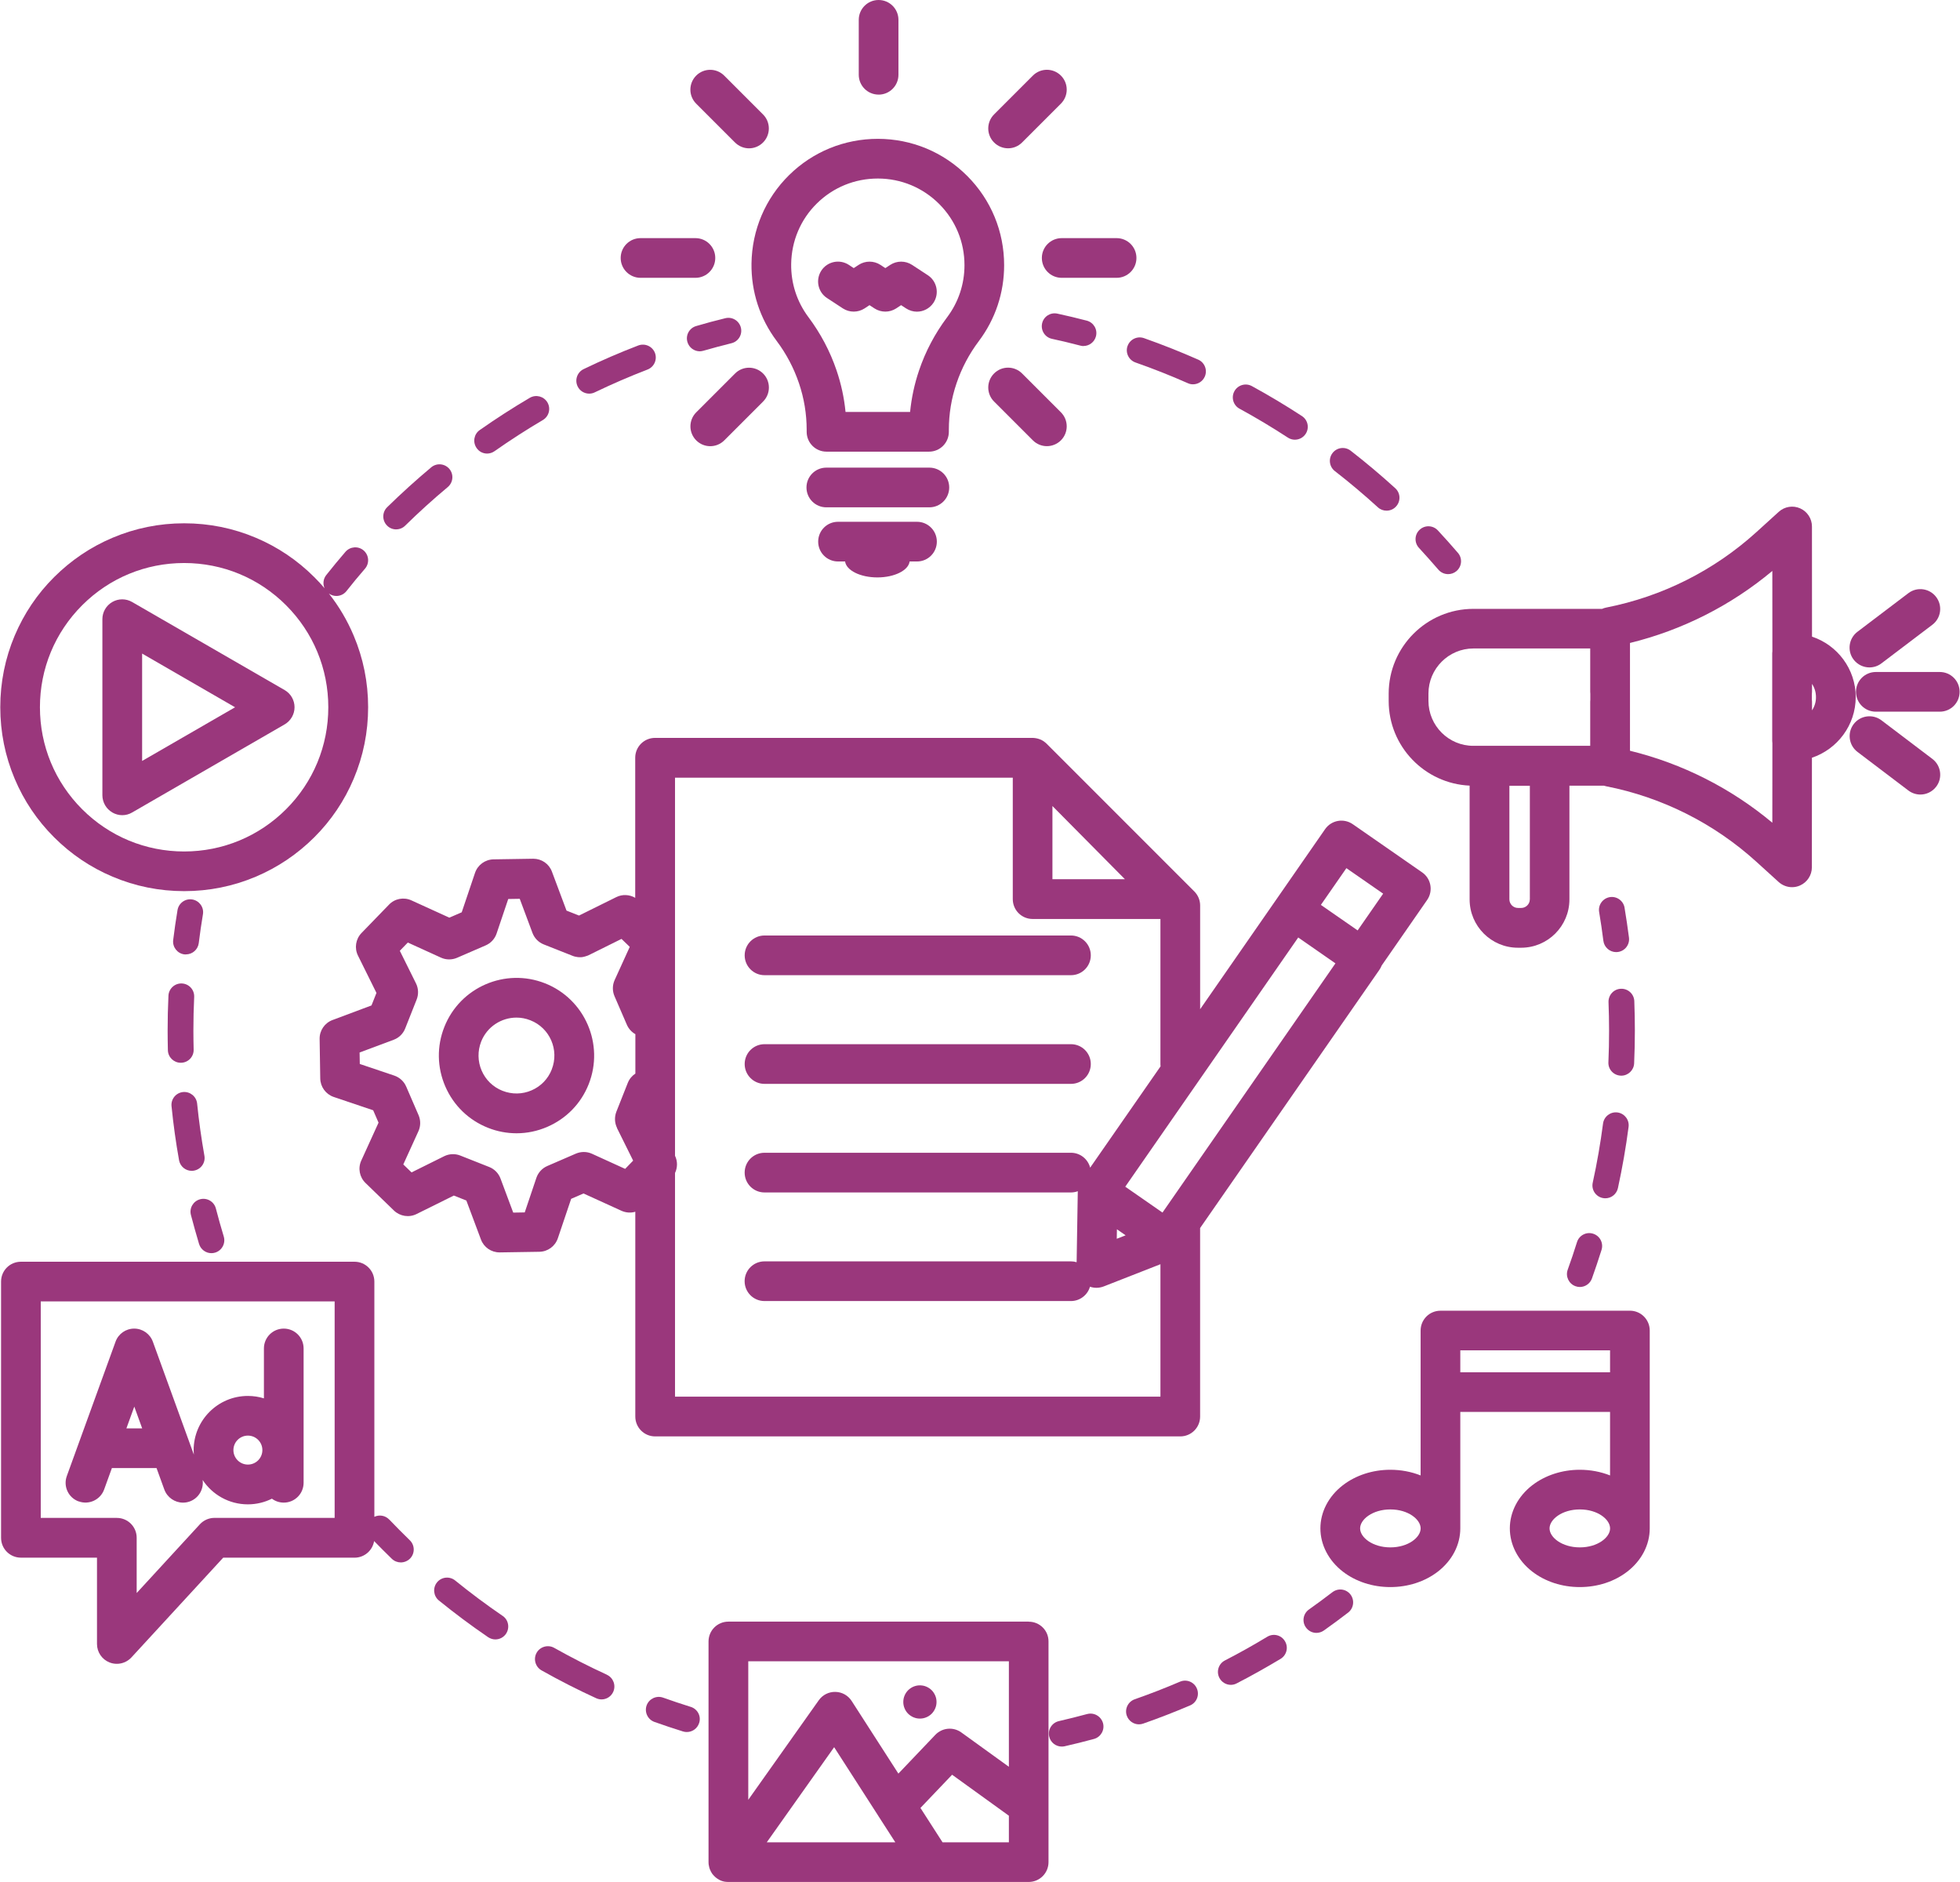
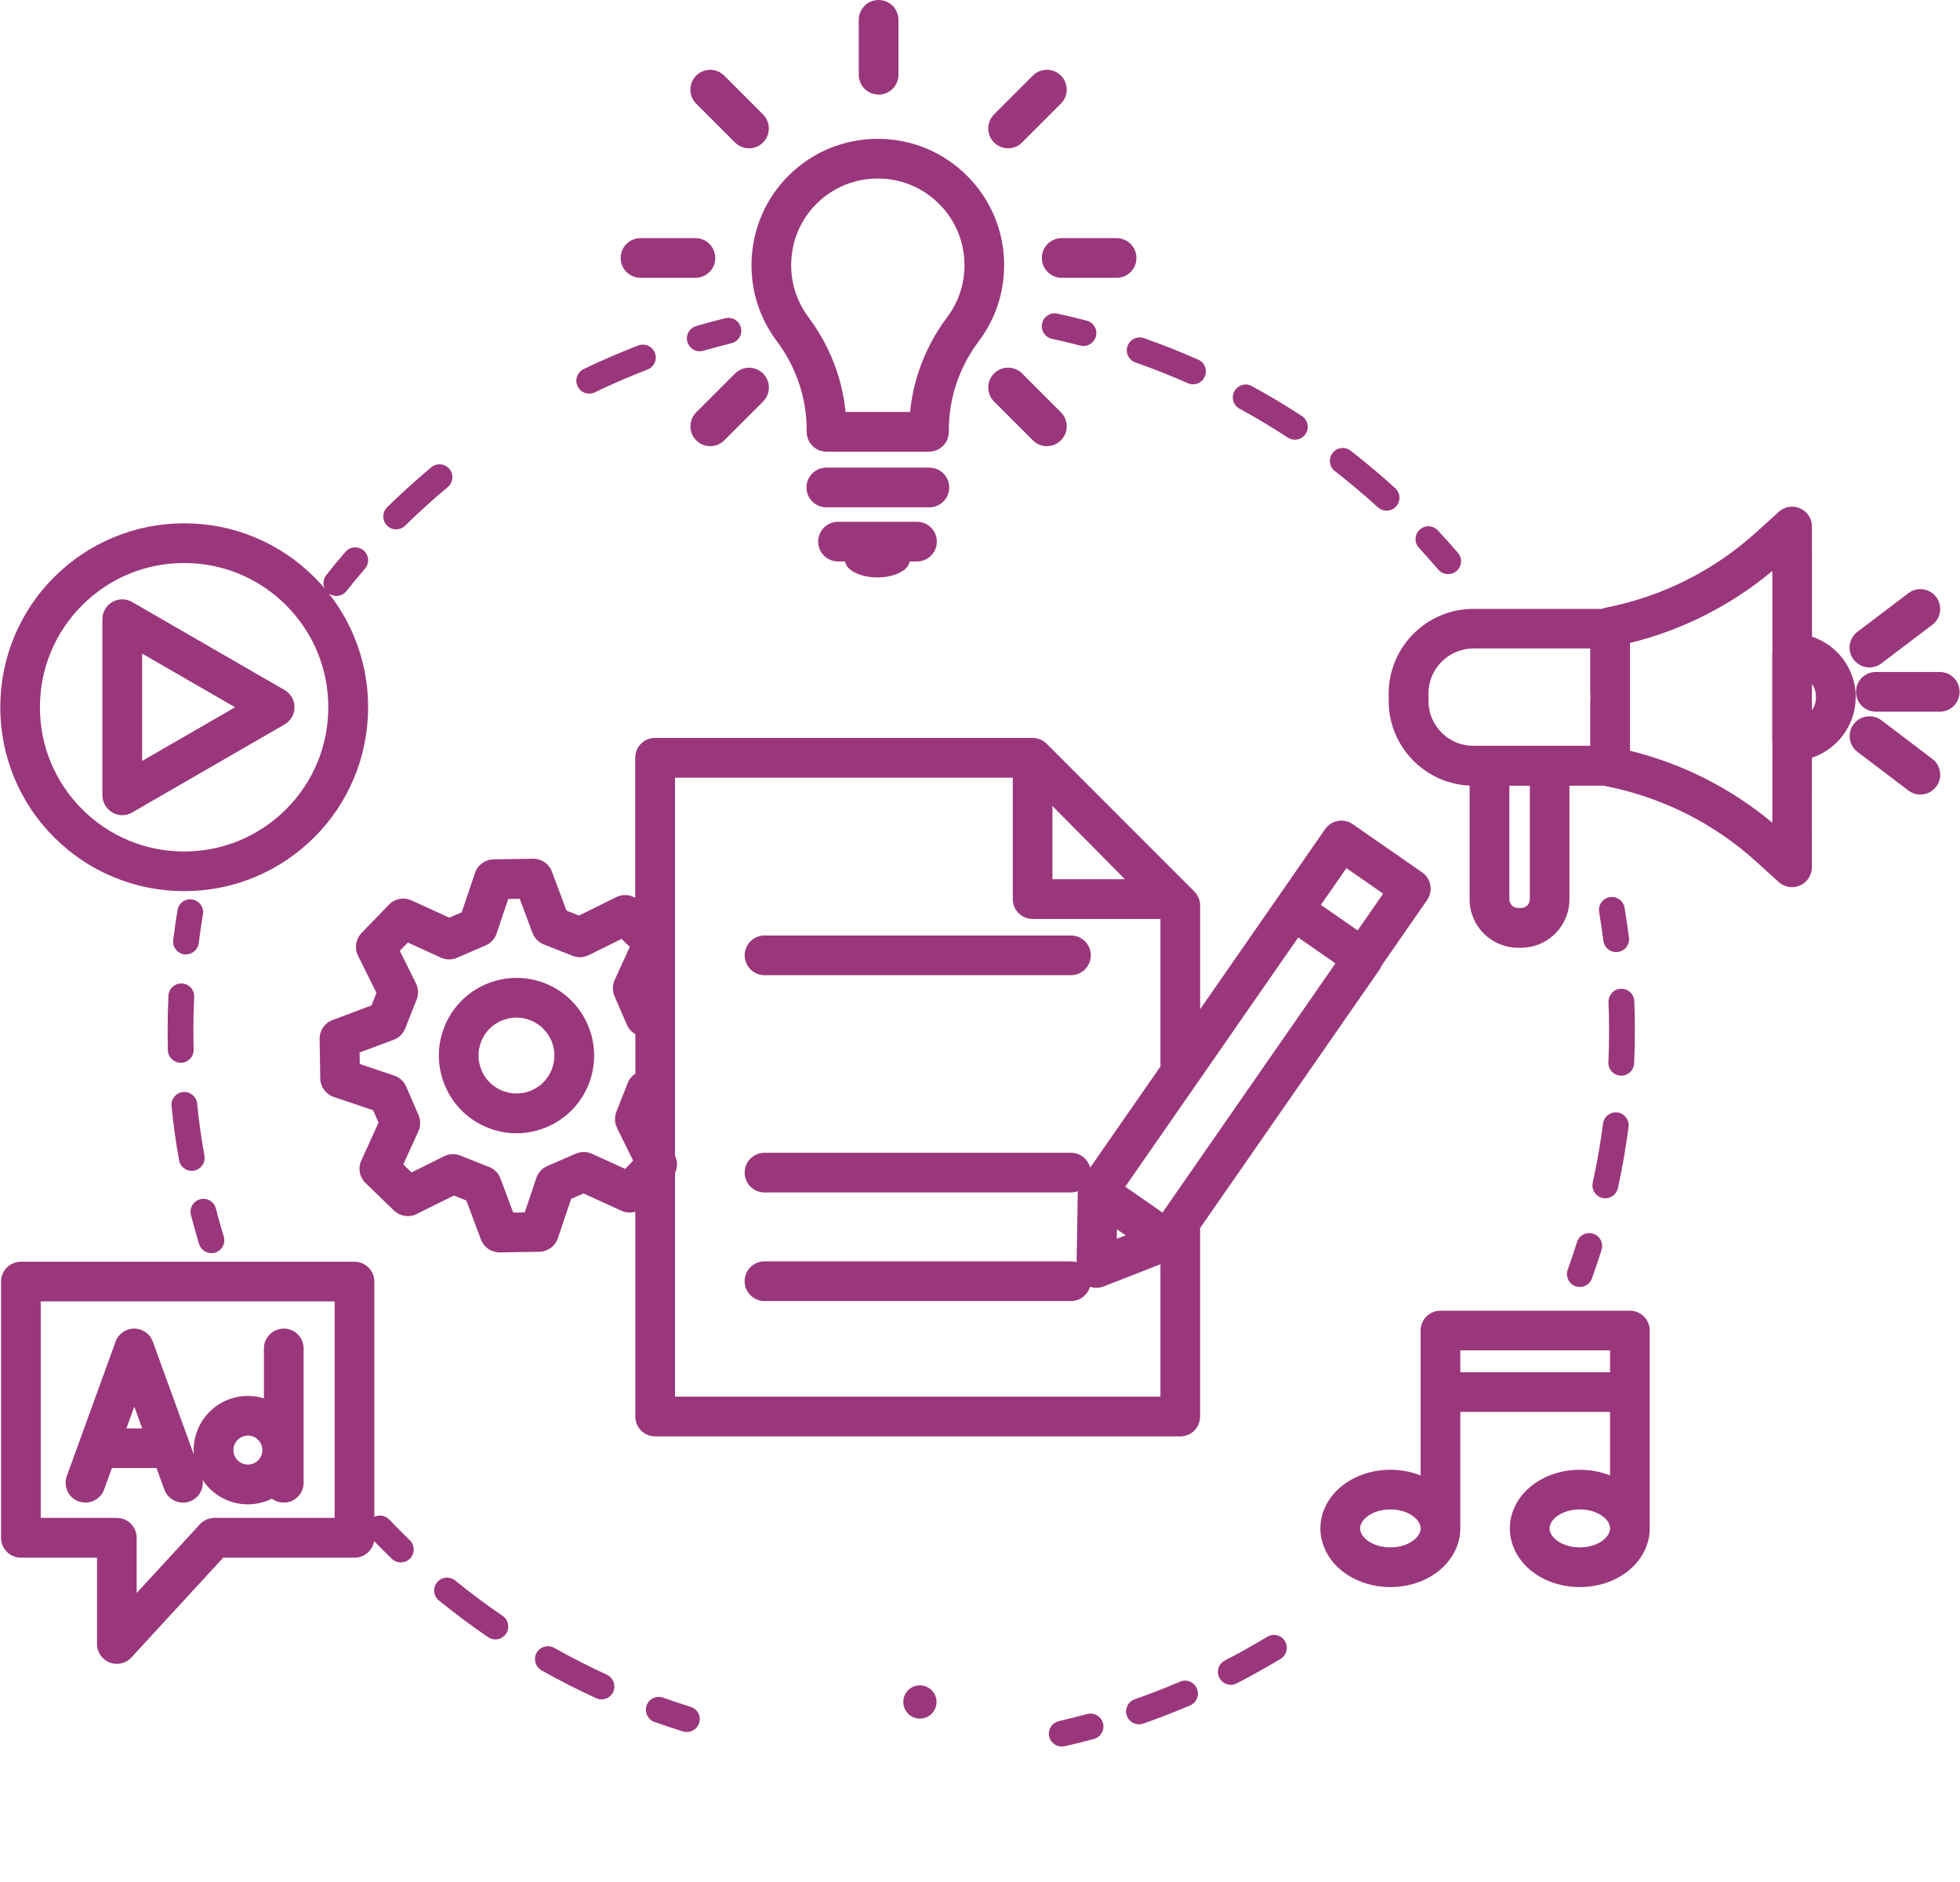
<svg xmlns="http://www.w3.org/2000/svg" id="Layer_2" data-name="Layer 2" viewBox="0 0 698.38 670.41">
  <defs>
    <style>
      .cls-1 {
        fill: none;
      }

      .cls-2 {
        clip-path: url(#clippath-1);
      }

      .cls-3 {
        clip-path: url(#clippath-3);
      }

      .cls-4 {
        fill: #9a377c;
      }

      .cls-5 {
        clip-path: url(#clippath-2);
      }

      .cls-6 {
        clip-path: url(#clippath);
      }
    </style>
    <clipPath id="clippath">
      <rect class="cls-1" x="660.35" y="238.45" width="38.02" height="16" />
    </clipPath>
    <clipPath id="clippath-1">
-       <rect class="cls-1" x="252.35" y="577.12" width="121.33" height="93.29" />
-     </clipPath>
+       </clipPath>
    <clipPath id="clippath-2">
      <rect class="cls-1" y="185.12" width="132.35" height="133.33" />
    </clipPath>
    <clipPath id="clippath-3">
      <rect class="cls-1" x="305.69" width="14.67" height="34.45" />
    </clipPath>
  </defs>
  <g id="Layer_1-2" data-name="Layer 1">
    <path class="cls-4" d="M661.23,248.35c0-10.03-6.54-18.56-15.58-21.55l-.02-39.24c0-2.79-1.65-5.33-4.2-6.46-2.56-1.14-5.55-.66-7.63,1.23l-8.03,7.29c-15.05,13.63-33.53,22.91-53.46,26.82-.51.09-.99.26-1.45.46h-45.85c-16.65,0-30.2,13.54-30.2,30.2v2.61c0,16.2,12.82,29.44,28.84,30.16v40.54c0,9.49,7.71,17.21,17.21,17.21h1.14c9.5,0,17.21-7.71,17.21-17.21v-40.51h12.31c.26.07.49.15.77.2,19.93,3.91,38.41,13.19,53.45,26.82l8.03,7.29c1.32,1.19,3.03,1.84,4.76,1.84.97,0,1.95-.2,2.86-.61,2.55-1.14,4.21-3.67,4.21-6.46l.02-39.04c9.06-3.05,15.6-11.59,15.6-21.6ZM508.98,249.68v-2.61c0-8.85,7.2-16.06,16.05-16.06h41.59v15.48c0,.22.02.44.04.65v2.17c-.02.22-.04.42-.04.64v15.74h-41.59c-8.85.04-16.05-7.16-16.05-16.02ZM545.1,320.38c0,1.69-1.38,3.07-3.07,3.07h-1.14c-1.69,0-3.07-1.38-3.07-3.07v-40.45h7.29v40.45h-.02ZM580.79,267.46v-38.41c18.63-4.57,35.99-13.35,50.72-25.66l.02,28.56c-.04.26-.06.53-.06.79v31.22c0,.28.02.54.06.79l-.02,28.34c-14.73-12.31-32.09-21.09-50.72-25.64ZM645.65,253.06v-3.09c0-.29-.02-.57-.06-.84v-1.78c.04-.28.06-.57.06-.85v-2.88c.9,1.36,1.41,2.97,1.41,4.72.02,1.74-.51,3.38-1.41,4.72Z" />
    <g class="cls-6">
      <path class="cls-4" d="M691.17,239.39h-22.78c-3.91,0-7.07,3.16-7.07,7.07s3.16,7.07,7.07,7.07h22.78c3.92,0,7.07-3.16,7.07-7.07s-3.16-7.07-7.07-7.07Z" />
    </g>
    <path class="cls-4" d="M666.11,237.76c1.48,0,2.99-.46,4.26-1.43l18.15-13.76c3.11-2.35,3.73-6.8,1.36-9.9-2.35-3.1-6.79-3.73-9.9-1.36l-18.15,13.76c-3.1,2.35-3.73,6.8-1.36,9.9,1.4,1.82,3.51,2.79,5.64,2.79Z" />
    <path class="cls-4" d="M688.54,270.36l-18.15-13.76c-3.12-2.35-7.55-1.74-9.9,1.36-2.35,3.1-1.74,7.55,1.36,9.9l18.15,13.76c1.29.97,2.78,1.43,4.26,1.43,2.13,0,4.24-.97,5.64-2.81,2.35-3.08,1.74-7.53-1.36-9.88Z" />
    <g class="cls-2">
      <path class="cls-4" d="M366.55,577.69h-107.02c-3.91,0-7.07,3.16-7.07,7.07v78.62c0,.15,0,.29.02.42v.11c0,.11.02.24.04.35,0,.04,0,.06.02.09.04.31.11.6.18.9v.02c.13.46.31.92.54,1.34v.04c.15.28.31.53.47.79.02.02.04.06.06.07.07.11.15.2.24.31.02.02.02.04.04.04.09.11.18.22.28.31.04.04.05.06.09.09.07.07.15.17.24.24.02.02.06.05.07.07.11.09.2.18.31.28.02.02.04.04.06.04.09.07.2.15.29.22.02.02.06.04.07.06.24.17.5.33.78.48,0,0,.02,0,.02.02.41.22.84.39,1.3.52h.04c.29.09.6.15.9.18h.07c.13.02.24.04.37.04h.11c.15.02.3.02.44.02h107.02c3.92,0,7.07-3.16,7.07-7.07v-78.58c.04-3.91-3.12-7.07-7.04-7.07ZM359.48,591.84v37.56l-16.94-12.23c-2.86-2.07-6.82-1.71-9.26.84l-13.17,13.82-16.64-25.86c-1.27-1.98-3.43-3.2-5.79-3.25-2.35-.06-4.57,1.06-5.93,2.97l-25.13,35.47v-49.34h92.86v.02ZM297.22,622.42l15.61,24.27c.07.13.15.24.22.36l5.97,9.26h-45.81l24.01-33.89ZM359.48,656.31h-23.63l-7.88-12.25,11.28-11.83,20.23,14.6v9.48Z" />
    </g>
    <path class="cls-4" d="M333.7,606.31c0,.39-.04.77-.11,1.15-.08.39-.19.76-.34,1.11-.15.36-.33.7-.55,1.03s-.46.62-.73.9c-.28.28-.57.52-.9.73-.32.22-.67.4-1.03.55-.36.15-.73.26-1.11.34-.38.07-.77.11-1.15.11s-.78-.04-1.16-.11c-.38-.08-.75-.19-1.11-.34-.36-.15-.7-.33-1.02-.55-.32-.21-.63-.46-.9-.73-.28-.28-.52-.57-.74-.9-.21-.32-.4-.67-.54-1.03-.15-.35-.27-.72-.34-1.11-.08-.38-.11-.77-.11-1.15s.04-.78.11-1.16c.07-.38.19-.75.34-1.11.15-.36.33-.7.54-1.02.22-.32.46-.62.74-.9.27-.28.57-.52.9-.73.32-.22.66-.4,1.02-.55.36-.15.73-.26,1.11-.34s.77-.11,1.16-.11.77.04,1.15.11.75.19,1.11.34c.36.15.7.33,1.03.55.32.21.62.46.9.73.27.28.52.57.73.9s.4.66.55,1.02c.15.36.26.73.34,1.11.07.38.11.77.11,1.16Z" />
    <g class="cls-5">
      <path class="cls-4" d="M19.28,298.28c6.01,6.01,13.02,10.74,20.83,14.03,8.08,3.42,16.66,5.15,25.52,5.15s17.43-1.73,25.52-5.15c7.81-3.31,14.81-8.03,20.83-14.03,6.03-6.01,10.75-13.03,14.04-20.83,3.42-8.08,5.15-16.66,5.15-25.52s-1.73-17.43-5.15-25.51c-2.28-5.4-5.23-10.4-8.83-14.97.81.57,1.72.86,2.66.86,1.36,0,2.7-.59,3.6-1.74,2.13-2.7,4.35-5.39,6.61-7.99,1.65-1.93,1.43-4.81-.48-6.48-1.93-1.66-4.81-1.43-6.48.47-2.33,2.7-4.63,5.49-6.85,8.29-1.1,1.38-1.27,3.21-.59,4.72-1.16-1.38-2.39-2.7-3.68-3.98-6.01-6.01-13.02-10.74-20.83-14.03-8.08-3.42-16.66-5.15-25.52-5.15s-17.43,1.73-25.52,5.15c-7.81,3.3-14.8,8.03-20.83,14.03s-10.74,13.03-14.04,20.83C1.83,234.5.1,243.08.1,251.93s1.72,17.43,5.14,25.52c3.29,7.81,8.01,14.82,14.04,20.83ZM29.27,215.62c9.7-9.7,22.61-15.05,36.34-15.05s26.64,5.35,36.33,15.05,15.04,22.61,15.04,36.33-5.34,26.64-15.04,36.33-22.61,15.05-36.33,15.05-26.64-5.35-36.34-15.05c-9.7-9.7-15.04-22.61-15.04-36.33s5.34-26.62,15.04-36.33Z" />
    </g>
    <path class="cls-4" d="M40.02,289.44c1.1.63,2.31.96,3.53.96s2.44-.31,3.53-.96l54.34-31.38c2.18-1.27,3.53-3.6,3.53-6.11s-1.34-4.87-3.53-6.12l-54.34-31.37c-2.19-1.27-4.89-1.27-7.07,0-2.19,1.27-3.53,3.6-3.53,6.11v62.75c.02,2.52,1.36,4.85,3.55,6.11ZM50.64,232.83l33.12,19.13-33.12,19.12v-38.24Z" />
    <path class="cls-4" d="M276.74,121.46c3.45,4.59,6.11,9.65,7.93,15.01,1.84,5.4,2.76,11.01,2.76,16.65v.71c0,3.92,3.16,7.07,7.07,7.07h36.52c3.92,0,7.07-3.16,7.07-7.07v-.71c0-5.64.92-11.24,2.76-16.63,1.82-5.36,4.48-10.4,7.92-14.97,5.9-7.84,9.02-17.2,9.02-27.04,0-12.02-4.67-23.31-13.15-31.8-8.49-8.51-19.77-13.19-31.76-13.22h-.09c-11.92,0-23.15,4.59-31.61,12.91-8.49,8.36-13.24,19.55-13.41,31.51-.13,10.03,2.97,19.58,8.98,27.59ZM281.91,94.05c.11-8.21,3.36-15.89,9.18-21.6,5.81-5.71,13.5-8.85,21.69-8.85h.07c8.23.02,15.96,3.23,21.79,9.06s9.02,13.57,9.02,21.8c0,6.74-2.13,13.16-6.17,18.54-4.33,5.77-7.71,12.14-10.01,18.94-1.64,4.83-2.7,9.79-3.2,14.82h-23c-.49-5.03-1.56-9.99-3.21-14.84-2.3-6.78-5.68-13.15-10.01-18.94-4.11-5.49-6.24-12.04-6.15-18.92Z" />
    <path class="cls-4" d="M338.22,173.66c0-3.91-3.16-7.07-7.07-7.07h-36.72c-3.91,0-7.07,3.16-7.07,7.07s3.16,7.07,7.07,7.07h36.72c3.9,0,7.07-3.16,7.07-7.07Z" />
    <path class="cls-4" d="M298.6,185.88c-3.92,0-7.07,3.16-7.07,7.07s3.16,7.07,7.07,7.07h2.52c.42,3.18,5.42,5.68,11.5,5.68s11.07-2.49,11.49-5.68h2.63c3.91,0,7.07-3.16,7.07-7.07s-3.16-7.07-7.07-7.07h-28.14Z" />
    <path class="cls-4" d="M371.23,91.9c0,3.91,3.16,7.07,7.07,7.07h19.56c3.91,0,7.07-3.16,7.07-7.07s-3.16-7.07-7.07-7.07h-19.56c-3.9,0-7.07,3.16-7.07,7.07Z" />
    <path class="cls-4" d="M228.23,98.97h19.56c3.91,0,7.07-3.16,7.07-7.07s-3.16-7.07-7.07-7.07h-19.56c-3.91,0-7.07,3.16-7.07,7.07s3.18,7.07,7.07,7.07Z" />
    <path class="cls-4" d="M354.2,133.05c-2.76,2.76-2.76,7.24,0,9.99l13.83,13.83c1.38,1.38,3.2,2.07,4.99,2.07s3.62-.7,5-2.07c2.76-2.76,2.76-7.24,0-9.99l-13.83-13.83c-2.76-2.77-7.24-2.77-9.99,0Z" />
    <path class="cls-4" d="M261.9,50.76c1.38,1.38,3.19,2.08,4.99,2.08s3.62-.7,4.99-2.08c2.76-2.76,2.76-7.24,0-9.99l-13.83-13.83c-2.76-2.76-7.24-2.76-9.99,0s-2.76,7.23,0,9.99l13.83,13.83Z" />
    <g class="cls-3">
      <path class="cls-4" d="M313.06,33.71c3.91,0,7.07-3.16,7.07-7.07V7.07C320.13,3.16,316.97,0,313.06,0s-7.07,3.16-7.07,7.07v19.56c0,3.91,3.16,7.07,7.07,7.07Z" />
    </g>
    <path class="cls-4" d="M359.2,52.83c1.82,0,3.61-.7,4.99-2.08l13.83-13.83c2.76-2.76,2.76-7.23,0-9.99s-7.24-2.76-9.99,0l-13.83,13.83c-2.76,2.76-2.76,7.24,0,9.99,1.38,1.38,3.18,2.08,5,2.08Z" />
    <path class="cls-4" d="M253.08,158.95c1.82,0,3.62-.7,4.99-2.07l13.83-13.83c2.76-2.76,2.76-7.24,0-9.99s-7.24-2.76-9.99,0l-13.83,13.83c-2.76,2.76-2.76,7.24,0,9.99,1.38,1.38,3.18,2.07,4.99,2.07Z" />
-     <path class="cls-4" d="M294.71,106.19l5.62,3.68c2.35,1.52,5.38,1.52,7.73,0l1.76-1.16,1.77,1.16c2.35,1.52,5.38,1.52,7.73,0l1.76-1.16,1.77,1.16c1.19.77,2.54,1.16,3.86,1.16,2.31,0,4.57-1.14,5.93-3.21,2.13-3.27,1.21-7.66-2.06-9.79l-5.62-3.68c-2.35-1.52-5.39-1.52-7.73,0l-1.77,1.16-1.76-1.16c-2.35-1.52-5.39-1.52-7.73,0l-1.77,1.16-1.76-1.16c-3.27-2.13-7.66-1.21-9.79,2.06-2.13,3.29-1.21,7.66,2.06,9.79Z" />
    <path class="cls-4" d="M580.77,466.93h-67.51c-3.92,0-7.07,3.16-7.07,7.07v51.61c-3.33-1.32-7-2.02-10.79-2.02-6.32,0-12.34,1.97-16.95,5.53-5.07,3.93-7.97,9.52-7.97,15.35s2.91,11.45,7.97,15.38c4.61,3.57,10.62,5.53,16.95,5.53s12.35-1.96,16.96-5.53c5.07-3.93,7.97-9.52,7.97-15.38v-41.49h53.36v22.63c-3.32-1.32-7-2.02-10.78-2.02-6.32,0-12.34,1.97-16.96,5.53-5.07,3.93-7.97,9.52-7.97,15.35s2.9,11.45,7.97,15.38c4.61,3.57,10.62,5.53,16.96,5.53s12.34-1.96,16.95-5.53c5.07-3.93,7.97-9.52,7.97-15.38v-70.48c0-3.91-3.16-7.07-7.07-7.07ZM495.41,551.24c-6.35,0-10.78-3.56-10.78-6.76s4.43-6.76,10.78-6.76,10.79,3.56,10.79,6.76-4.43,6.76-10.79,6.76ZM520.33,488.86v-7.81h53.36v7.81h-53.36ZM562.92,551.24c-6.36,0-10.79-3.56-10.79-6.76s4.43-6.76,10.79-6.76,10.78,3.56,10.78,6.76-4.43,6.76-10.78,6.76Z" />
    <path class="cls-4" d="M272.41,347.4h109.19c3.91,0,7.07-3.16,7.07-7.07s-3.16-7.07-7.07-7.07h-109.19c-3.91,0-7.07,3.16-7.07,7.07s3.18,7.07,7.07,7.07Z" />
-     <path class="cls-4" d="M272.41,386.12h109.19c3.91,0,7.07-3.16,7.07-7.07s-3.16-7.07-7.07-7.07h-109.19c-3.91,0-7.07,3.16-7.07,7.07s3.18,7.07,7.07,7.07Z" />
    <path class="cls-4" d="M194.21,350.3c-14.18-5.6-30.29,1.36-35.89,15.56-2.72,6.87-2.59,14.39.35,21.18,2.94,6.78,8.34,12.01,15.21,14.73,3.29,1.31,6.74,1.95,10.18,1.95,3.73,0,7.46-.77,10.98-2.3,6.78-2.94,12.02-8.34,14.73-15.21,5.6-14.2-1.38-30.31-15.56-35.91ZM196.6,380.99c-1.32,3.36-3.88,6.01-7.2,7.44-3.31,1.43-6.98,1.48-10.34.16-3.36-1.32-6.01-3.88-7.44-7.2-1.43-3.31-1.48-6.98-.17-10.34,2.1-5.31,7.2-8.54,12.58-8.54,1.66,0,3.33.31,4.96.96,6.94,2.72,10.34,10.58,7.6,17.52Z" />
    <path class="cls-4" d="M491.52,345.45c.33-.48.59-.97.79-1.49l16.2-23.35c2.22-3.21,1.43-7.62-1.78-9.84l-24.72-17.16c-1.54-1.07-3.44-1.49-5.29-1.16-1.84.33-3.49,1.38-4.56,2.92l-17.16,24.73-27.37,39.42v-36.96c0-1.88-.75-3.67-2.07-4.99l-52.61-52.61c-.11-.11-.22-.2-.33-.31-.04-.02-.05-.06-.09-.07-.11-.09-.22-.18-.33-.26-.02-.02-.04-.02-.04-.04-.13-.09-.24-.16-.36-.26-.04-.02-.08-.06-.11-.07-.11-.07-.23-.15-.35-.2-.02-.02-.04-.02-.05-.04-.13-.07-.26-.13-.41-.2-.04-.02-.07-.04-.13-.05-.13-.06-.26-.11-.39-.15-.02,0-.04-.02-.04-.02-.15-.06-.27-.09-.42-.13-.04-.02-.07-.02-.13-.04-.13-.04-.26-.07-.41-.09-.02,0-.04,0-.06-.02-.15-.04-.29-.05-.44-.07-.04,0-.09-.02-.13-.02-.13-.02-.26-.02-.39-.04h-.07c-.13,0-.24-.02-.37-.02h-134.49c-3.92,0-7.07,3.16-7.07,7.07v49.91c-2.02-1.19-4.57-1.34-6.74-.26l-13.28,6.57-4.46-1.76-5.2-13.89c-1.03-2.78-3.67-4.59-6.63-4.59h-.11l-14.07.22c-2.99.06-5.62,1.97-6.59,4.81l-4.74,14.05-4.41,1.91-13.5-6.15c-2.72-1.25-5.94-.65-8.01,1.52l-9.79,10.1c-2.07,2.15-2.59,5.38-1.25,8.06l6.58,13.28-1.77,4.46-13.89,5.2c-2.81,1.05-4.65,3.75-4.59,6.74l.22,14.07c.05,2.99,1.96,5.63,4.81,6.6l14.05,4.74,1.91,4.41-6.15,13.5c-1.25,2.72-.64,5.93,1.53,8.01l10.1,9.79c2.15,2.07,5.39,2.59,8.07,1.25l13.28-6.58,4.46,1.77,5.2,13.89c1.03,2.77,3.67,4.59,6.63,4.59h.11l14.07-.22c2.99-.05,5.62-1.96,6.59-4.81l4.74-14.05,4.41-1.91,13.51,6.16c1.59.71,3.34.83,4.94.35v72.96c0,3.91,3.16,7.07,7.07,7.07h187.11c3.91,0,7.07-3.16,7.07-7.07v-67.16l63.91-92.03ZM397.98,437.92l3.1,2.15-3.16,1.23.06-3.38ZM414.22,431.97l-13.27-9.22,61.63-88.78,13.26,9.22-61.63,88.78ZM479.74,309.27l13.1,9.09-9.09,13.09-13.1-9.09,9.09-13.09ZM400.83,313.21h-25.83v-26.07l25.83,26.07ZM219.83,401.83l5.77,11.63-2.85,2.94-11.81-5.38c-1.82-.83-3.91-.84-5.75-.05l-10.18,4.41c-1.83.79-3.25,2.33-3.89,4.22l-4.15,12.31-4.1.07-4.54-12.16c-.7-1.87-2.17-3.36-4.02-4.09l-10.31-4.08c-1.85-.73-3.95-.64-5.73.24l-11.63,5.77-2.94-2.84,5.38-11.81c.83-1.82.85-3.91.06-5.75l-4.41-10.18c-.79-1.84-2.33-3.25-4.22-3.9l-12.31-4.15-.07-4.09,12.16-4.54c1.88-.7,3.36-2.17,4.09-4.03l4.08-10.3c.73-1.86.65-3.95-.23-5.73l-5.77-11.63,2.85-2.94,11.81,5.38c1.82.83,3.91.84,5.74.05l10.18-4.41c1.84-.79,3.26-2.33,3.9-4.22l4.15-12.31,4.1-.07,4.54,12.16c.7,1.87,2.17,3.36,4.02,4.09l10.31,4.08h.02c.07.04.15.06.22.09.15.05.27.09.42.13.09.04.2.06.31.07h.02c.09.02.2.04.3.06h.04c.09.02.2.04.29.06h.06c.09.02.18.02.28.04h.07c.09,0,.16.02.26.02h.79c.05,0,.09,0,.15-.02.07,0,.15-.02.2-.02.04,0,.07-.02.11-.02.07-.02.17-.02.24-.04.02,0,.05-.02.07-.02.09-.02.18-.04.26-.06.02,0,.04,0,.06-.02.09-.02.18-.04.28-.07.02,0,.04-.02.05-.02.09-.02.19-.05.28-.09.02,0,.04-.02.06-.02.09-.04.18-.05.28-.09.04-.02.07-.04.11-.04.07-.04.17-.05.24-.09.09-.04.2-.09.29-.13l11.63-5.77,2.94,2.84-5.38,11.81c-.83,1.82-.85,3.91-.06,5.75l4.41,10.18c.65,1.49,1.73,2.63,3.03,3.36v14.04c-1.17.77-2.15,1.91-2.7,3.31l-4.08,10.3c-.72,1.9-.63,3.97.26,5.77ZM240.52,497.57v-79.7c.92-1.91.95-4.17,0-6.14v-134.68h120.35v43.26c0,3.92,3.16,7.07,7.07,7.07h45.54v51.79c0,.23.02.47.04.71l-25.08,36.09c-.79-3.05-3.54-5.31-6.85-5.31h-109.19c-3.91,0-7.07,3.16-7.07,7.07s3.16,7.07,7.07,7.07h109.19c.86,0,1.67-.15,2.44-.44v.09l-.41,25.2c-.64-.2-1.34-.3-2.04-.3h-109.19c-3.91,0-7.07,3.16-7.07,7.07s3.16,7.07,7.07,7.07h109.19c3.23,0,5.95-2.17,6.8-5.11.73.26,1.51.39,2.3.39.86,0,1.74-.17,2.57-.48l20.23-7.92v47.17h-172.96Z" />
    <path class="cls-4" d="M386.06,123.26c2.04,0,3.9-1.38,4.44-3.44.65-2.46-.82-4.96-3.29-5.6-3.45-.9-6.98-1.74-10.45-2.49-2.48-.54-4.92,1.03-5.45,3.51s1.03,4.93,3.51,5.46c3.36.73,6.76,1.54,10.08,2.41.39.11.77.17,1.16.17Z" />
    <path class="cls-4" d="M441.66,145.59c5.84,3.18,11.63,6.65,17.21,10.29.78.52,1.66.76,2.5.76,1.51,0,2.98-.73,3.86-2.08,1.4-2.13.79-4.97-1.34-6.35-5.79-3.78-11.77-7.36-17.83-10.67-2.22-1.21-5.02-.39-6.23,1.84-1.21,2.22-.39,5.02,1.84,6.22Z" />
    <path class="cls-4" d="M475.63,167.82c5.26,4.08,10.42,8.43,15.34,12.91.88.81,1.98,1.19,3.08,1.19,1.25,0,2.5-.49,3.4-1.51,1.71-1.87,1.58-4.78-.29-6.48-5.11-4.65-10.45-9.15-15.89-13.37-2.01-1.56-4.89-1.2-6.45.81-1.56,2-1.19,4.89.81,6.45Z" />
    <path class="cls-4" d="M401.76,123.26c-.84,2.39.43,5.01,2.81,5.86,6.28,2.2,12.55,4.68,18.65,7.38.6.28,1.23.41,1.85.41,1.77,0,3.44-1.01,4.21-2.73,1.03-2.32-.02-5.04-2.33-6.06-6.32-2.79-12.8-5.36-19.32-7.66-2.41-.84-5.02.41-5.86,2.81Z" />
    <path class="cls-4" d="M512.51,202.93c.9,1.06,2.19,1.6,3.49,1.6,1.07,0,2.13-.37,2.99-1.1,1.93-1.66,2.15-4.56.49-6.48-2.31-2.7-4.74-5.4-7.16-8.01-1.73-1.85-4.63-1.96-6.48-.22-1.86,1.72-1.95,4.63-.22,6.48,2.33,2.54,4.65,5.13,6.89,7.73Z" />
    <path class="cls-4" d="M141.16,188.58c1.16,0,2.33-.44,3.21-1.32,4.85-4.76,9.95-9.39,15.17-13.74,1.95-1.64,2.2-4.52.59-6.46-1.64-1.95-4.52-2.21-6.47-.59-5.4,4.52-10.69,9.31-15.72,14.23-1.8,1.78-1.83,4.69-.05,6.51.88.92,2.07,1.38,3.27,1.38Z" />
-     <path class="cls-4" d="M173.56,161.58c.92,0,1.84-.28,2.65-.85,5.57-3.91,11.35-7.64,17.21-11.09,2.18-1.29,2.92-4.09,1.64-6.28-1.29-2.19-4.1-2.92-6.29-1.64-6.06,3.56-12.07,7.44-17.83,11.48-2.08,1.45-2.57,4.32-1.12,6.4.88,1.3,2.29,1.98,3.74,1.98Z" />
    <path class="cls-4" d="M209.95,140.23c.66,0,1.34-.15,1.98-.46,6.11-2.94,12.45-5.68,18.79-8.12,2.37-.92,3.54-3.56,2.65-5.93-.92-2.37-3.57-3.54-5.94-2.65-6.57,2.52-13.13,5.35-19.47,8.42-2.28,1.1-3.25,3.84-2.15,6.14.77,1.64,2.43,2.6,4.14,2.6Z" />
    <path class="cls-4" d="M250.62,124.95c3.31-.95,6.67-1.85,10.01-2.68,2.46-.6,3.97-3.08,3.36-5.55-.61-2.46-3.09-3.97-5.55-3.36-3.47.84-6.96,1.78-10.38,2.79-2.44.71-3.84,3.25-3.12,5.69.58,2,2.42,3.31,4.41,3.31.41-.02.84-.07,1.27-.2Z" />
    <path class="cls-4" d="M70.93,443.16c.61,1.98,2.43,3.27,4.39,3.27.44,0,.89-.06,1.34-.2,2.42-.73,3.8-3.31,3.07-5.73-.99-3.29-1.95-6.65-2.81-9.99-.64-2.46-3.14-3.93-5.6-3.29-2.46.64-3.93,3.14-3.29,5.6.9,3.43,1.88,6.92,2.9,10.34Z" />
    <path class="cls-4" d="M60.02,354.71c-.2,4.14-.29,8.32-.29,12.47,0,2.31.04,4.67.09,6.96.07,2.49,2.11,4.46,4.59,4.46h.13c2.54-.07,4.54-2.17,4.46-4.7-.05-2.22-.09-4.5-.09-6.72,0-4.01.09-8.05.28-12.03.11-2.54-1.83-4.68-4.37-4.8-2.52-.13-4.68,1.84-4.8,4.35Z" />
    <path class="cls-4" d="M63.79,413.31c.41,2.22,2.33,3.79,4.52,3.79.28,0,.53-.02.81-.08,2.5-.44,4.17-2.83,3.71-5.32-1.08-6.12-1.97-12.38-2.59-18.57-.26-2.52-2.52-4.35-5.03-4.1-2.52.26-4.35,2.52-4.09,5.04.64,6.43,1.54,12.91,2.68,19.25Z" />
    <path class="cls-4" d="M66.27,339.99c2.28,0,4.26-1.71,4.55-4.02.42-3.42.92-6.87,1.49-10.27.42-2.49-1.29-4.86-3.79-5.27-2.49-.42-4.86,1.29-5.27,3.79-.59,3.53-1.1,7.09-1.54,10.64-.31,2.52,1.47,4.81,3.98,5.13.2,0,.39.02.57.02Z" />
    <path class="cls-4" d="M246.12,608.06c-3.29-1.03-6.59-2.13-9.84-3.29-2.39-.85-5.02.39-5.88,2.77-.84,2.39.39,5.02,2.78,5.88,3.36,1.19,6.8,2.35,10.19,3.4.46.15.92.2,1.36.2,1.97,0,3.77-1.27,4.39-3.23.79-2.41-.57-4.97-2.99-5.73Z" />
    <path class="cls-4" d="M179.09,575.64c-5.79-3.95-11.46-8.19-16.9-12.6-1.96-1.6-4.87-1.31-6.47.66-1.59,1.96-1.3,4.86.66,6.46,5.64,4.57,11.52,8.96,17.53,13.06.79.53,1.69.81,2.59.81,1.47,0,2.91-.7,3.8-2.01,1.42-2.11.89-4.97-1.21-6.39Z" />
    <path class="cls-4" d="M216.26,596.61c-6.36-2.92-12.68-6.14-18.78-9.57-2.2-1.25-5.02-.46-6.27,1.74-1.24,2.2-.46,5.02,1.74,6.27,6.32,3.56,12.88,6.91,19.47,9.92.63.28,1.27.43,1.91.43,1.74,0,3.4-.99,4.17-2.68,1.05-2.32.04-5.04-2.26-6.1Z" />
    <path class="cls-4" d="M138.68,541.32c-1.4-1.47-3.55-1.8-5.29-.97v-83.8c0-3.91-3.16-7.07-7.07-7.07H7.45c-3.92,0-7.07,3.16-7.07,7.07v91.28c0,3.92,3.16,7.07,7.07,7.07h27.11v30.75c0,2.92,1.78,5.53,4.5,6.59.83.33,1.71.48,2.57.48,1.95,0,3.84-.81,5.2-2.28l32.7-35.53h46.79c3.51,0,6.43-2.56,6.98-5.92,2.08,2.13,4.19,4.26,6.32,6.32.9.86,2.04,1.29,3.2,1.29s2.41-.48,3.31-1.4c1.76-1.82,1.71-4.74-.11-6.5-2.5-2.43-4.94-4.89-7.33-7.39ZM119.24,540.73h-42.82c-1.98,0-3.86.83-5.2,2.28l-22.52,24.49v-19.69c0-3.91-3.16-7.07-7.07-7.07H14.52v-77.13h104.72v77.13Z" />
-     <path class="cls-4" d="M474.76,567.2c-2.73,2.09-5.53,4.17-8.35,6.16-2.08,1.47-2.57,4.33-1.1,6.39.9,1.27,2.31,1.95,3.74,1.95.92,0,1.84-.28,2.65-.84,2.92-2.06,5.82-4.21,8.65-6.38,2.01-1.54,2.39-4.43.85-6.45-1.55-2.02-4.41-2.37-6.43-.83Z" />
    <path class="cls-4" d="M451.56,583.07c-4.92,2.98-9.99,5.82-15.1,8.45-2.26,1.16-3.14,3.93-1.98,6.19.81,1.58,2.42,2.5,4.08,2.5.71,0,1.43-.17,2.09-.52,5.29-2.72,10.54-5.68,15.65-8.74,2.17-1.32,2.86-4.13,1.54-6.3-1.29-2.19-4.1-2.89-6.28-1.58Z" />
    <path class="cls-4" d="M420.43,599.09c-5.27,2.26-10.71,4.37-16.11,6.26-2.39.85-3.66,3.46-2.83,5.84.66,1.89,2.44,3.09,4.33,3.09.49,0,1.01-.09,1.51-.26,5.62-1.96,11.24-4.15,16.72-6.48,2.33-.99,3.42-3.69,2.41-6.03-.99-2.35-3.69-3.43-6.03-2.42Z" />
    <path class="cls-4" d="M387.36,610.61c-3.32.9-6.7,1.74-10.06,2.52-2.48.57-4.03,3.03-3.45,5.49.47,2.13,2.37,3.58,4.48,3.58.33,0,.68-.04,1.03-.11,3.49-.79,6.99-1.67,10.43-2.6,2.44-.66,3.9-3.2,3.23-5.64-.7-2.46-3.22-3.9-5.66-3.23Z" />
    <path class="cls-4" d="M578.86,323.37c-.42-2.49-2.79-4.19-5.29-3.77-2.49.43-4.19,2.79-3.77,5.29.57,3.4,1.08,6.85,1.51,10.27.29,2.31,2.28,4.02,4.55,4.02.18,0,.39-.02.59-.04,2.52-.31,4.3-2.61,3.98-5.13-.46-3.55-.99-7.13-1.58-10.66Z" />
    <path class="cls-4" d="M571.02,426.77c.33.07.66.11.99.11,2.11,0,4-1.47,4.48-3.61,1.56-7.18,2.85-14.52,3.8-21.82.33-2.52-1.45-4.81-3.95-5.15-2.52-.33-4.81,1.45-5.15,3.95-.92,7.04-2.15,14.13-3.67,21.05-.55,2.48,1.01,4.92,3.49,5.47Z" />
    <path class="cls-4" d="M577.48,383.2h.2c2.44,0,4.48-1.93,4.59-4.39.17-3.86.26-7.76.26-11.63,0-3.49-.07-7.04-.2-10.53-.09-2.54-2.24-4.52-4.78-4.41-2.54.09-4.5,2.24-4.41,4.78.13,3.36.2,6.78.2,10.16,0,3.73-.07,7.51-.24,11.22-.13,2.54,1.84,4.68,4.38,4.79Z" />
    <path class="cls-4" d="M561.91,442.49c-1.03,3.29-2.13,6.59-3.31,9.83-.86,2.39.39,5.02,2.77,5.88.52.18,1.03.28,1.55.28,1.89,0,3.66-1.18,4.32-3.05,1.21-3.36,2.35-6.8,3.42-10.19.75-2.43-.59-5-3.02-5.75-2.41-.76-4.98.59-5.73,3.01Z" />
    <path class="cls-4" d="M28.04,534.85c3.68,1.34,7.73-.57,9.06-4.22l2.77-7.64h15.91l2.77,7.64c1.05,2.86,3.77,4.67,6.65,4.67.81,0,1.61-.13,2.41-.42,3.21-1.16,5.05-4.41,4.59-7.66,3.45,5.23,9.39,8.69,16.11,8.69,3.08,0,5.99-.73,8.58-2.02,1.18.89,2.65,1.4,4.22,1.4,3.91,0,7.07-3.16,7.07-7.07v-47.85c0-3.91-3.16-7.07-7.07-7.07s-7.07,3.16-7.07,7.07v17.78c-1.82-.57-3.74-.86-5.73-.86-10.66,0-19.31,8.67-19.31,19.31,0,.53.02,1.07.07,1.58l-14.6-40.21c-1.01-2.79-3.67-4.67-6.65-4.67s-5.64,1.85-6.65,4.67l-17.36,47.85c-1.34,3.67.55,7.73,4.22,9.05ZM88.33,511.42c2.85,0,5.16,2.31,5.16,5.16s-2.31,5.16-5.16,5.16-5.16-2.31-5.16-5.16,2.32-5.16,5.16-5.16ZM50.66,508.84h-5.62l2.81-7.75,2.81,7.75Z" />
  </g>
</svg>